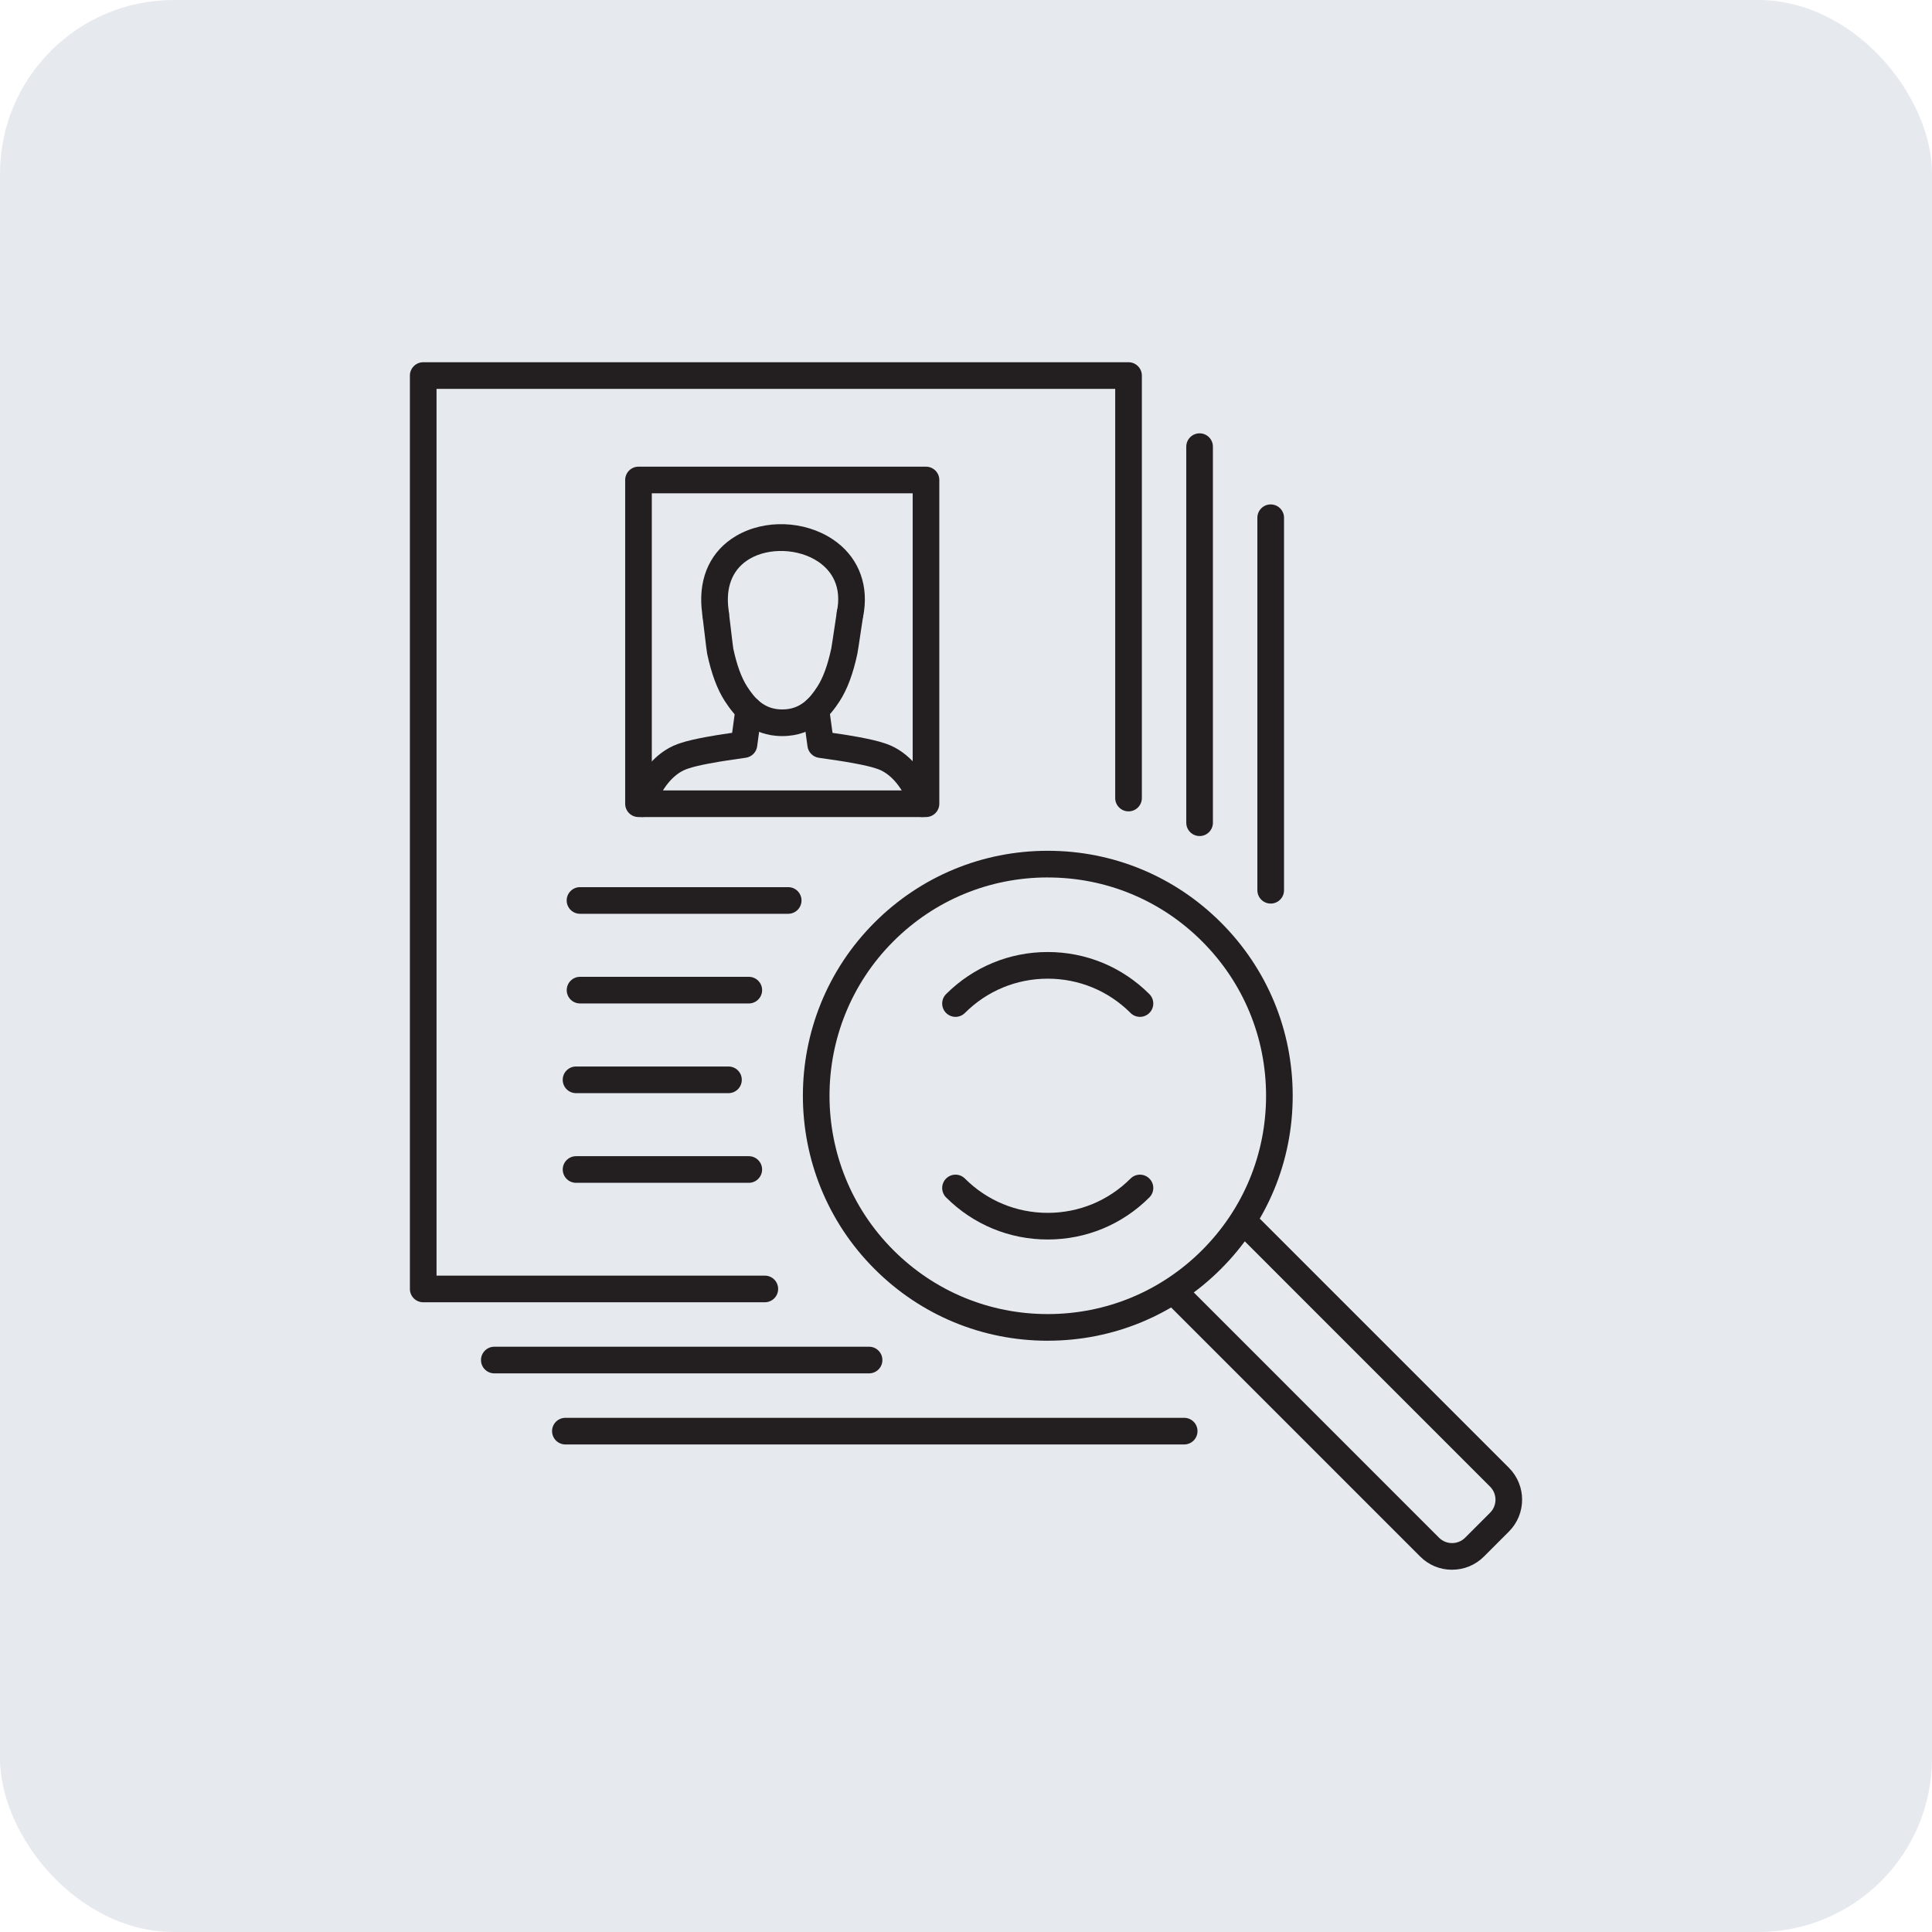
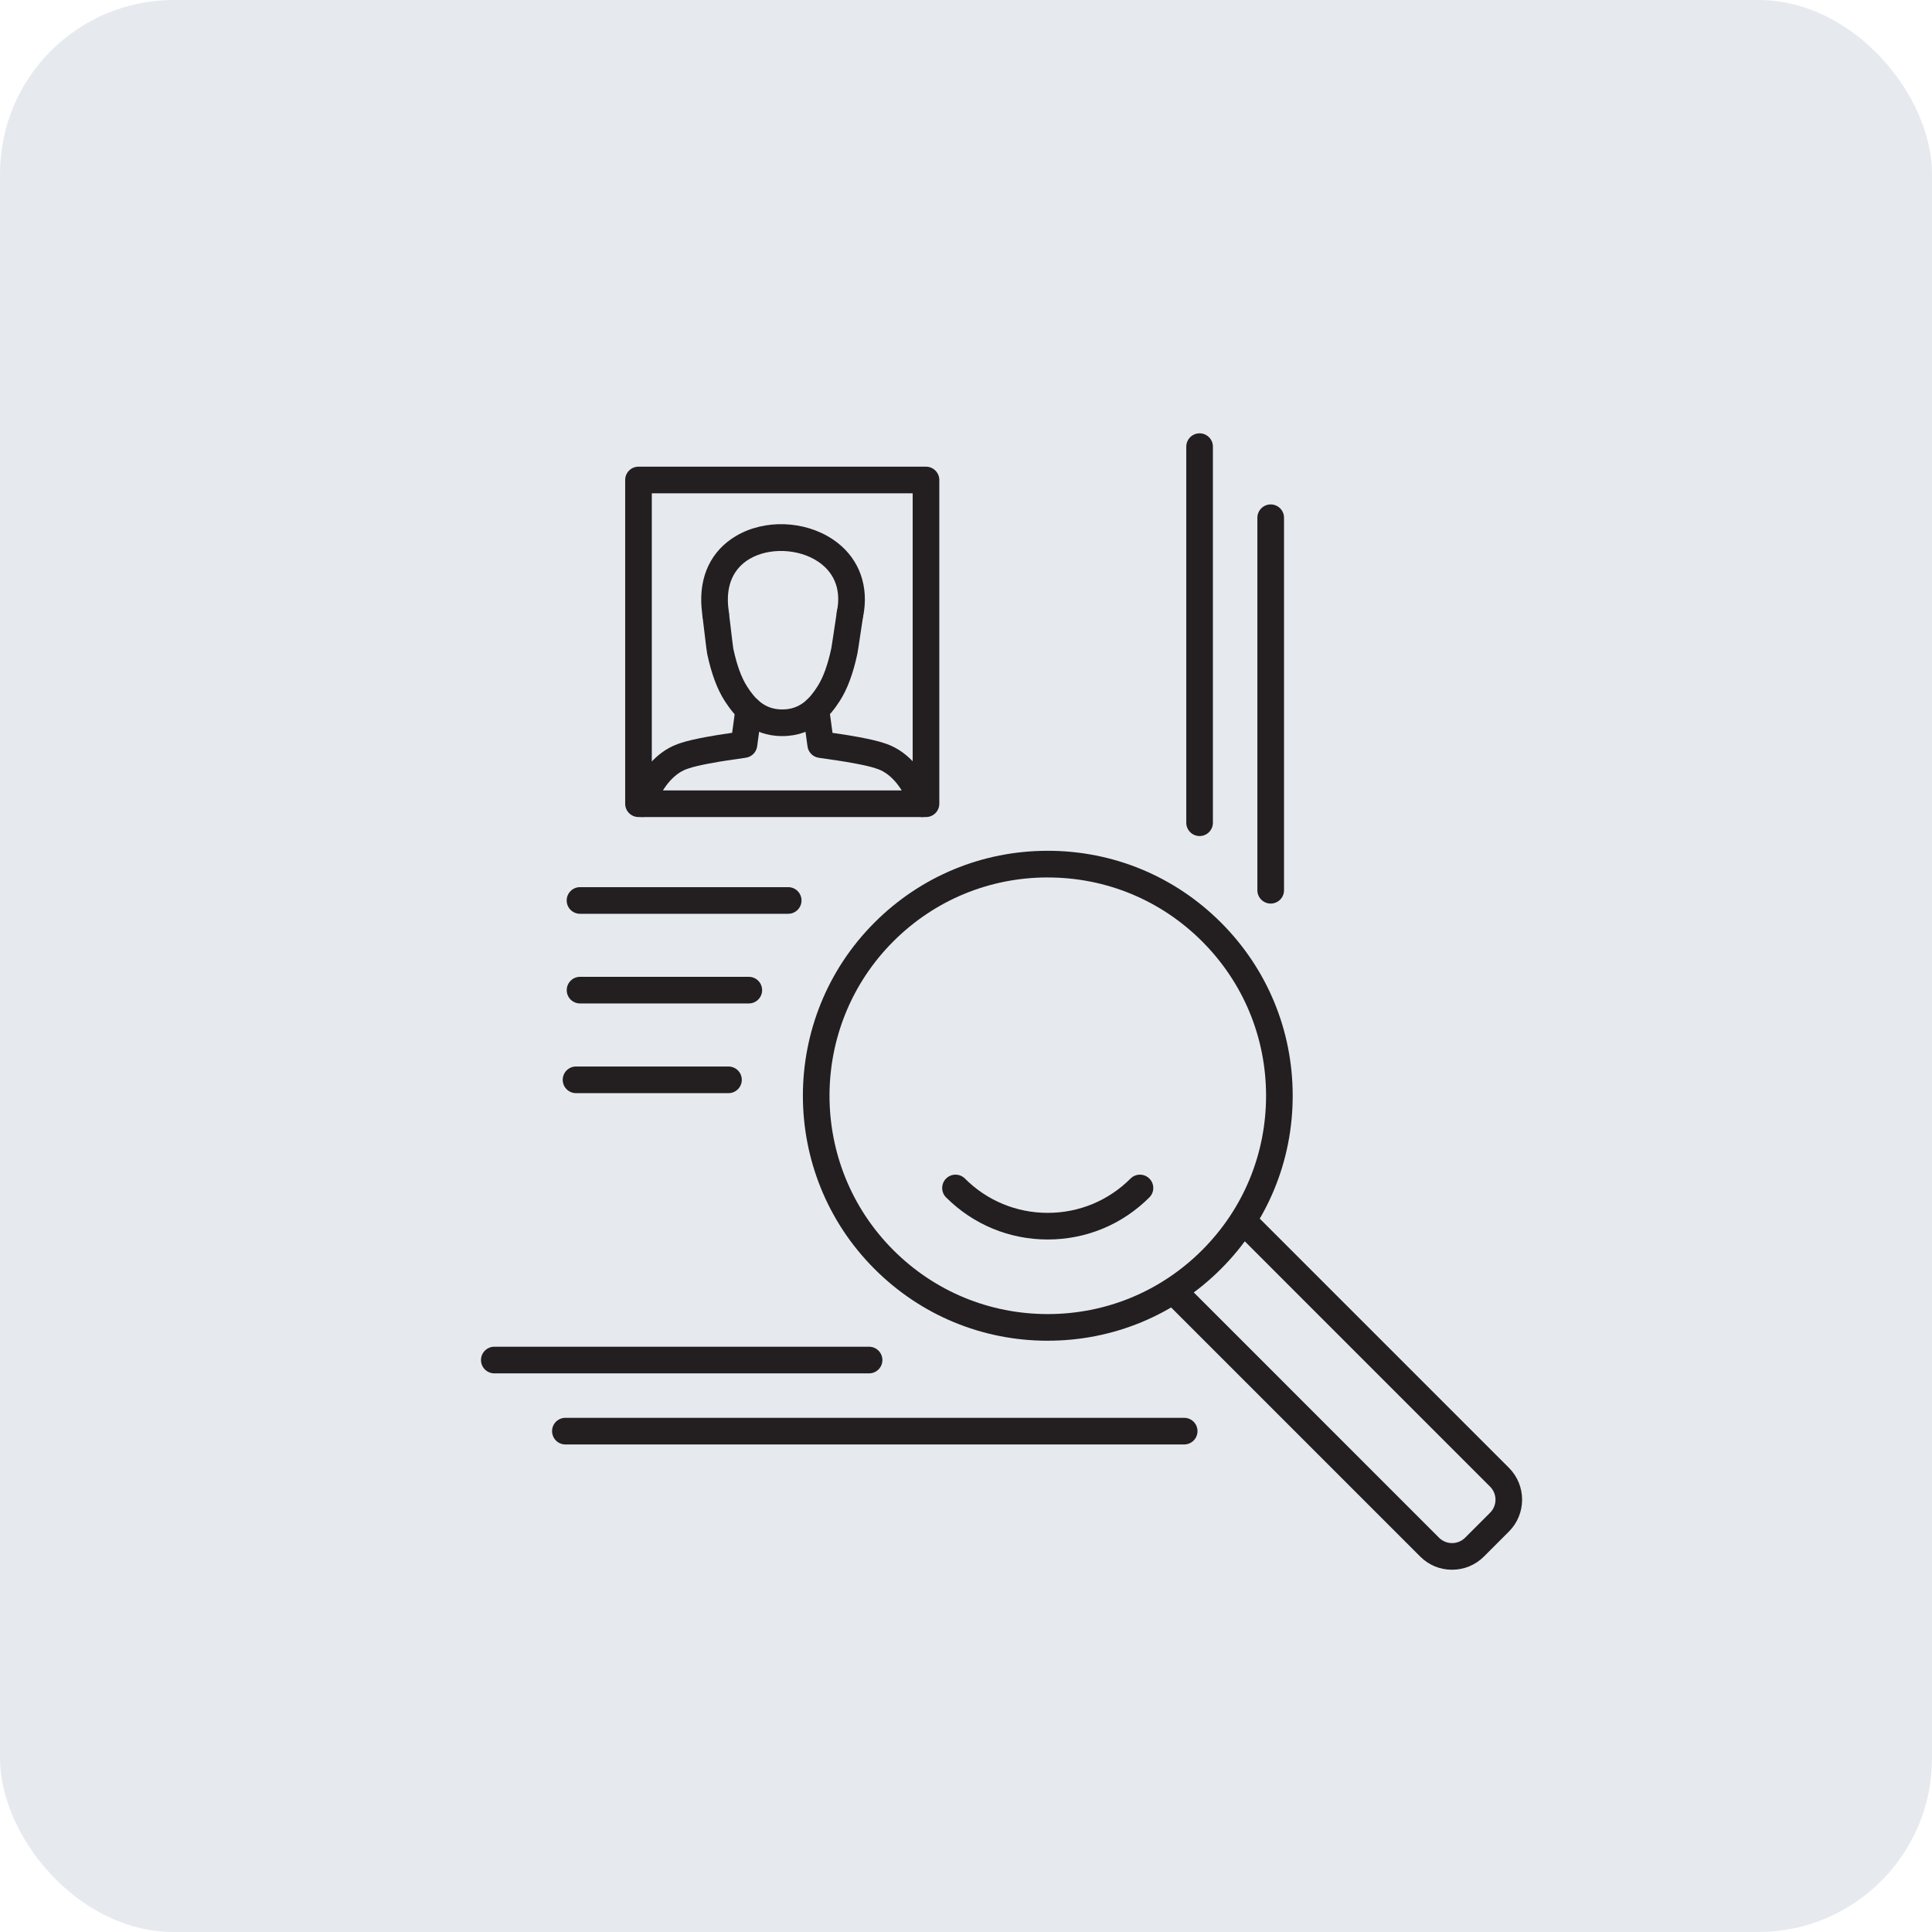
<svg xmlns="http://www.w3.org/2000/svg" width="80" height="80" viewBox="0 0 80 80" fill="none">
  <rect width="80" height="80" rx="7.192" fill="#E6EAEF" />
  <path d="M52.617 37.415C52.312 37.415 52.065 37.168 52.065 36.863V21.439C52.065 21.134 52.312 20.887 52.617 20.887C52.922 20.887 53.169 21.134 53.169 21.439V36.863C53.169 37.168 52.922 37.415 52.617 37.415Z" fill="#231F20" />
  <path d="M49.035 59.812H23.412C23.107 59.812 22.86 59.565 22.86 59.26C22.86 58.955 23.107 58.709 23.412 58.709H49.035C49.34 58.709 49.586 58.955 49.586 59.26C49.586 59.565 49.34 59.812 49.035 59.812Z" fill="#231F20" />
-   <path d="M31.67 53.924H17.524C17.219 53.924 16.973 53.677 16.973 53.373V15.552C16.973 15.247 17.219 15 17.524 15H46.73C47.035 15 47.282 15.247 47.282 15.552V33.045C47.282 33.35 47.035 33.597 46.73 33.597C46.425 33.597 46.178 33.35 46.178 33.045V16.103H18.076V52.821H31.67C31.975 52.821 32.221 53.068 32.221 53.373C32.221 53.677 31.975 53.924 31.67 53.924Z" fill="#231F20" />
  <path d="M49.673 34.619C49.368 34.619 49.121 34.372 49.121 34.068V18.495C49.121 18.19 49.368 17.943 49.673 17.943C49.977 17.943 50.224 18.19 50.224 18.495V34.068C50.224 34.372 49.977 34.619 49.673 34.619Z" fill="#231F20" />
  <path d="M35.987 56.868H20.468C20.164 56.868 19.917 56.621 19.917 56.317C19.917 56.012 20.164 55.765 20.468 55.765H35.987C36.292 55.765 36.538 56.012 36.538 56.317C36.538 56.621 36.292 56.868 35.987 56.868Z" fill="#231F20" />
  <path d="M29.634 25.995C29.358 25.995 29.119 25.786 29.087 25.504L29.052 25.189C29.052 25.183 29.051 25.177 29.05 25.172C28.94 23.859 29.449 22.8 30.48 22.191C31.664 21.493 33.31 21.551 34.482 22.332C35.476 22.995 35.948 24.077 35.779 25.301C35.77 25.368 35.748 25.481 35.74 25.515C35.68 25.814 35.389 26.007 35.091 25.948C34.792 25.887 34.598 25.597 34.658 25.298C34.658 25.296 34.678 25.201 34.684 25.154C34.828 24.125 34.321 23.552 33.869 23.251C33.063 22.714 31.846 22.666 31.04 23.142C30.386 23.528 30.078 24.196 30.149 25.073L30.183 25.38C30.217 25.683 29.999 25.956 29.697 25.99C29.675 25.992 29.654 25.993 29.634 25.993V25.995Z" fill="#231F20" />
  <path d="M32.392 30.48C31.092 30.48 30.409 29.648 30.008 29.023C29.696 28.537 29.459 27.9 29.283 27.075C29.266 26.994 29.238 26.769 29.158 26.091C29.131 25.864 29.098 25.58 29.091 25.533C29.044 25.233 29.248 24.949 29.548 24.901C29.847 24.853 30.13 25.053 30.18 25.353C30.189 25.41 30.209 25.574 30.254 25.962C30.29 26.265 30.349 26.771 30.363 26.852C30.51 27.537 30.697 28.055 30.937 28.428C31.253 28.921 31.648 29.377 32.392 29.377C33.136 29.377 33.531 28.92 33.847 28.428C34.087 28.055 34.274 27.537 34.423 26.844C34.439 26.761 34.535 26.116 34.587 25.77C34.621 25.542 34.649 25.358 34.655 25.317C34.706 25.016 34.99 24.814 35.29 24.864C35.591 24.914 35.794 25.198 35.743 25.499C35.736 25.539 35.71 25.715 35.677 25.934C35.569 26.658 35.518 26.994 35.501 27.075C35.324 27.899 35.087 28.537 34.775 29.023C34.373 29.648 33.691 30.48 32.391 30.48H32.392Z" fill="#231F20" />
  <path d="M26.602 33.832C26.547 33.832 26.49 33.824 26.435 33.806C26.145 33.714 25.985 33.403 26.077 33.113C26.433 31.996 27.17 31.136 28.048 30.814C28.052 30.812 28.057 30.811 28.061 30.809L28.179 30.769C28.713 30.584 29.815 30.419 29.94 30.4L30.316 30.345L30.457 29.311C30.498 29.009 30.776 28.799 31.078 28.84C31.38 28.881 31.591 29.159 31.549 29.461L31.352 30.905C31.319 31.148 31.128 31.34 30.885 31.376L30.098 31.491C29.789 31.536 28.908 31.683 28.535 31.812L28.42 31.851C27.87 32.056 27.375 32.667 27.126 33.447C27.051 33.681 26.834 33.831 26.6 33.831L26.602 33.832Z" fill="#231F20" />
  <path d="M38.188 33.832C37.955 33.832 37.738 33.682 37.663 33.448C37.414 32.667 36.919 32.057 36.368 31.852L36.258 31.815C35.88 31.684 34.998 31.538 34.691 31.493L33.903 31.378C33.661 31.342 33.47 31.15 33.437 30.907L33.239 29.462C33.198 29.161 33.409 28.883 33.711 28.842C34.014 28.801 34.29 29.011 34.332 29.313L34.473 30.347L34.85 30.402C34.973 30.42 36.076 30.586 36.615 30.772L36.728 30.81C36.728 30.81 36.737 30.813 36.741 30.815C37.62 31.137 38.357 31.997 38.713 33.114C38.805 33.404 38.645 33.714 38.355 33.807C38.299 33.825 38.242 33.833 38.187 33.833L38.188 33.832Z" fill="#231F20" />
  <path d="M38.344 33.832H26.438C26.133 33.832 25.887 33.585 25.887 33.28V19.876C25.887 19.571 26.133 19.324 26.438 19.324H38.344C38.648 19.324 38.895 19.571 38.895 19.876V33.28C38.895 33.585 38.648 33.832 38.344 33.832ZM26.99 32.729H37.792V20.427H26.99V32.729Z" fill="#231F20" />
  <path d="M32.638 37.838H24.016C23.712 37.838 23.465 37.591 23.465 37.286C23.465 36.982 23.712 36.735 24.016 36.735H32.638C32.942 36.735 33.189 36.982 33.189 37.286C33.189 37.591 32.942 37.838 32.638 37.838Z" fill="#231F20" />
  <path d="M31.006 41.551H24.018C23.713 41.551 23.467 41.305 23.467 41C23.467 40.695 23.713 40.448 24.018 40.448H31.006C31.311 40.448 31.558 40.695 31.558 41C31.558 41.305 31.311 41.551 31.006 41.551Z" fill="#231F20" />
  <path d="M30.165 45.265H23.852C23.547 45.265 23.301 45.018 23.301 44.713C23.301 44.408 23.547 44.162 23.852 44.162H30.165C30.47 44.162 30.716 44.408 30.716 44.713C30.716 45.018 30.47 45.265 30.165 45.265Z" fill="#231F20" />
-   <path d="M31.005 48.978H23.853C23.548 48.978 23.302 48.731 23.302 48.426C23.302 48.122 23.548 47.875 23.853 47.875H31.005C31.31 47.875 31.557 48.122 31.557 48.426C31.557 48.731 31.31 48.978 31.005 48.978Z" fill="#231F20" />
  <path d="M43.385 55.517C40.675 55.517 38.128 54.462 36.212 52.545C32.257 48.59 32.257 42.155 36.212 38.2C38.128 36.285 40.675 35.229 43.385 35.229C46.094 35.229 48.641 36.284 50.557 38.2C52.473 40.115 53.528 42.663 53.528 45.372C53.528 48.082 52.473 50.629 50.557 52.544C48.641 54.46 46.094 55.516 43.385 55.516V55.517ZM43.385 36.333C40.97 36.333 38.699 37.273 36.992 38.98C33.467 42.505 33.467 48.24 36.992 51.765C38.699 53.473 40.97 54.413 43.385 54.413C45.799 54.413 48.07 53.472 49.777 51.765C51.485 50.057 52.425 47.787 52.425 45.373C52.425 42.959 51.484 40.688 49.777 38.981C48.07 37.273 45.799 36.334 43.385 36.334V36.333Z" fill="#231F20" />
-   <path d="M47.203 42.106C47.062 42.106 46.92 42.052 46.813 41.944C45.897 41.029 44.679 40.525 43.384 40.525C42.09 40.525 40.871 41.029 39.956 41.944C39.74 42.16 39.391 42.16 39.175 41.944C38.96 41.729 38.96 41.38 39.175 41.164C40.3 40.04 41.795 39.421 43.384 39.421C44.974 39.421 46.469 40.04 47.593 41.164C47.809 41.38 47.809 41.729 47.593 41.944C47.486 42.052 47.344 42.106 47.203 42.106Z" fill="#231F20" />
  <path d="M43.384 51.325C41.795 51.325 40.3 50.706 39.175 49.582C38.96 49.366 38.96 49.017 39.175 48.802C39.391 48.586 39.74 48.586 39.956 48.802C40.871 49.717 42.09 50.222 43.384 50.222C44.679 50.222 45.897 49.717 46.813 48.802C47.028 48.586 47.377 48.586 47.593 48.802C47.809 49.017 47.809 49.366 47.593 49.582C46.469 50.706 44.974 51.325 43.384 51.325Z" fill="#231F20" />
  <path d="M60.127 65C59.628 65 59.16 64.807 58.808 64.454L48.337 53.983C48.122 53.768 48.122 53.419 48.337 53.203C48.553 52.988 48.902 52.988 49.118 53.203L59.588 63.674C59.885 63.97 60.368 63.97 60.666 63.674L61.702 62.638C61.999 62.341 61.999 61.858 61.702 61.56L51.232 51.089C51.016 50.874 51.016 50.525 51.232 50.309C51.447 50.094 51.796 50.094 52.012 50.309L62.482 60.779C63.209 61.507 63.209 62.69 62.482 63.417L61.446 64.453C61.094 64.805 60.626 64.999 60.127 64.999L60.127 65Z" fill="#231F20" />
</svg>